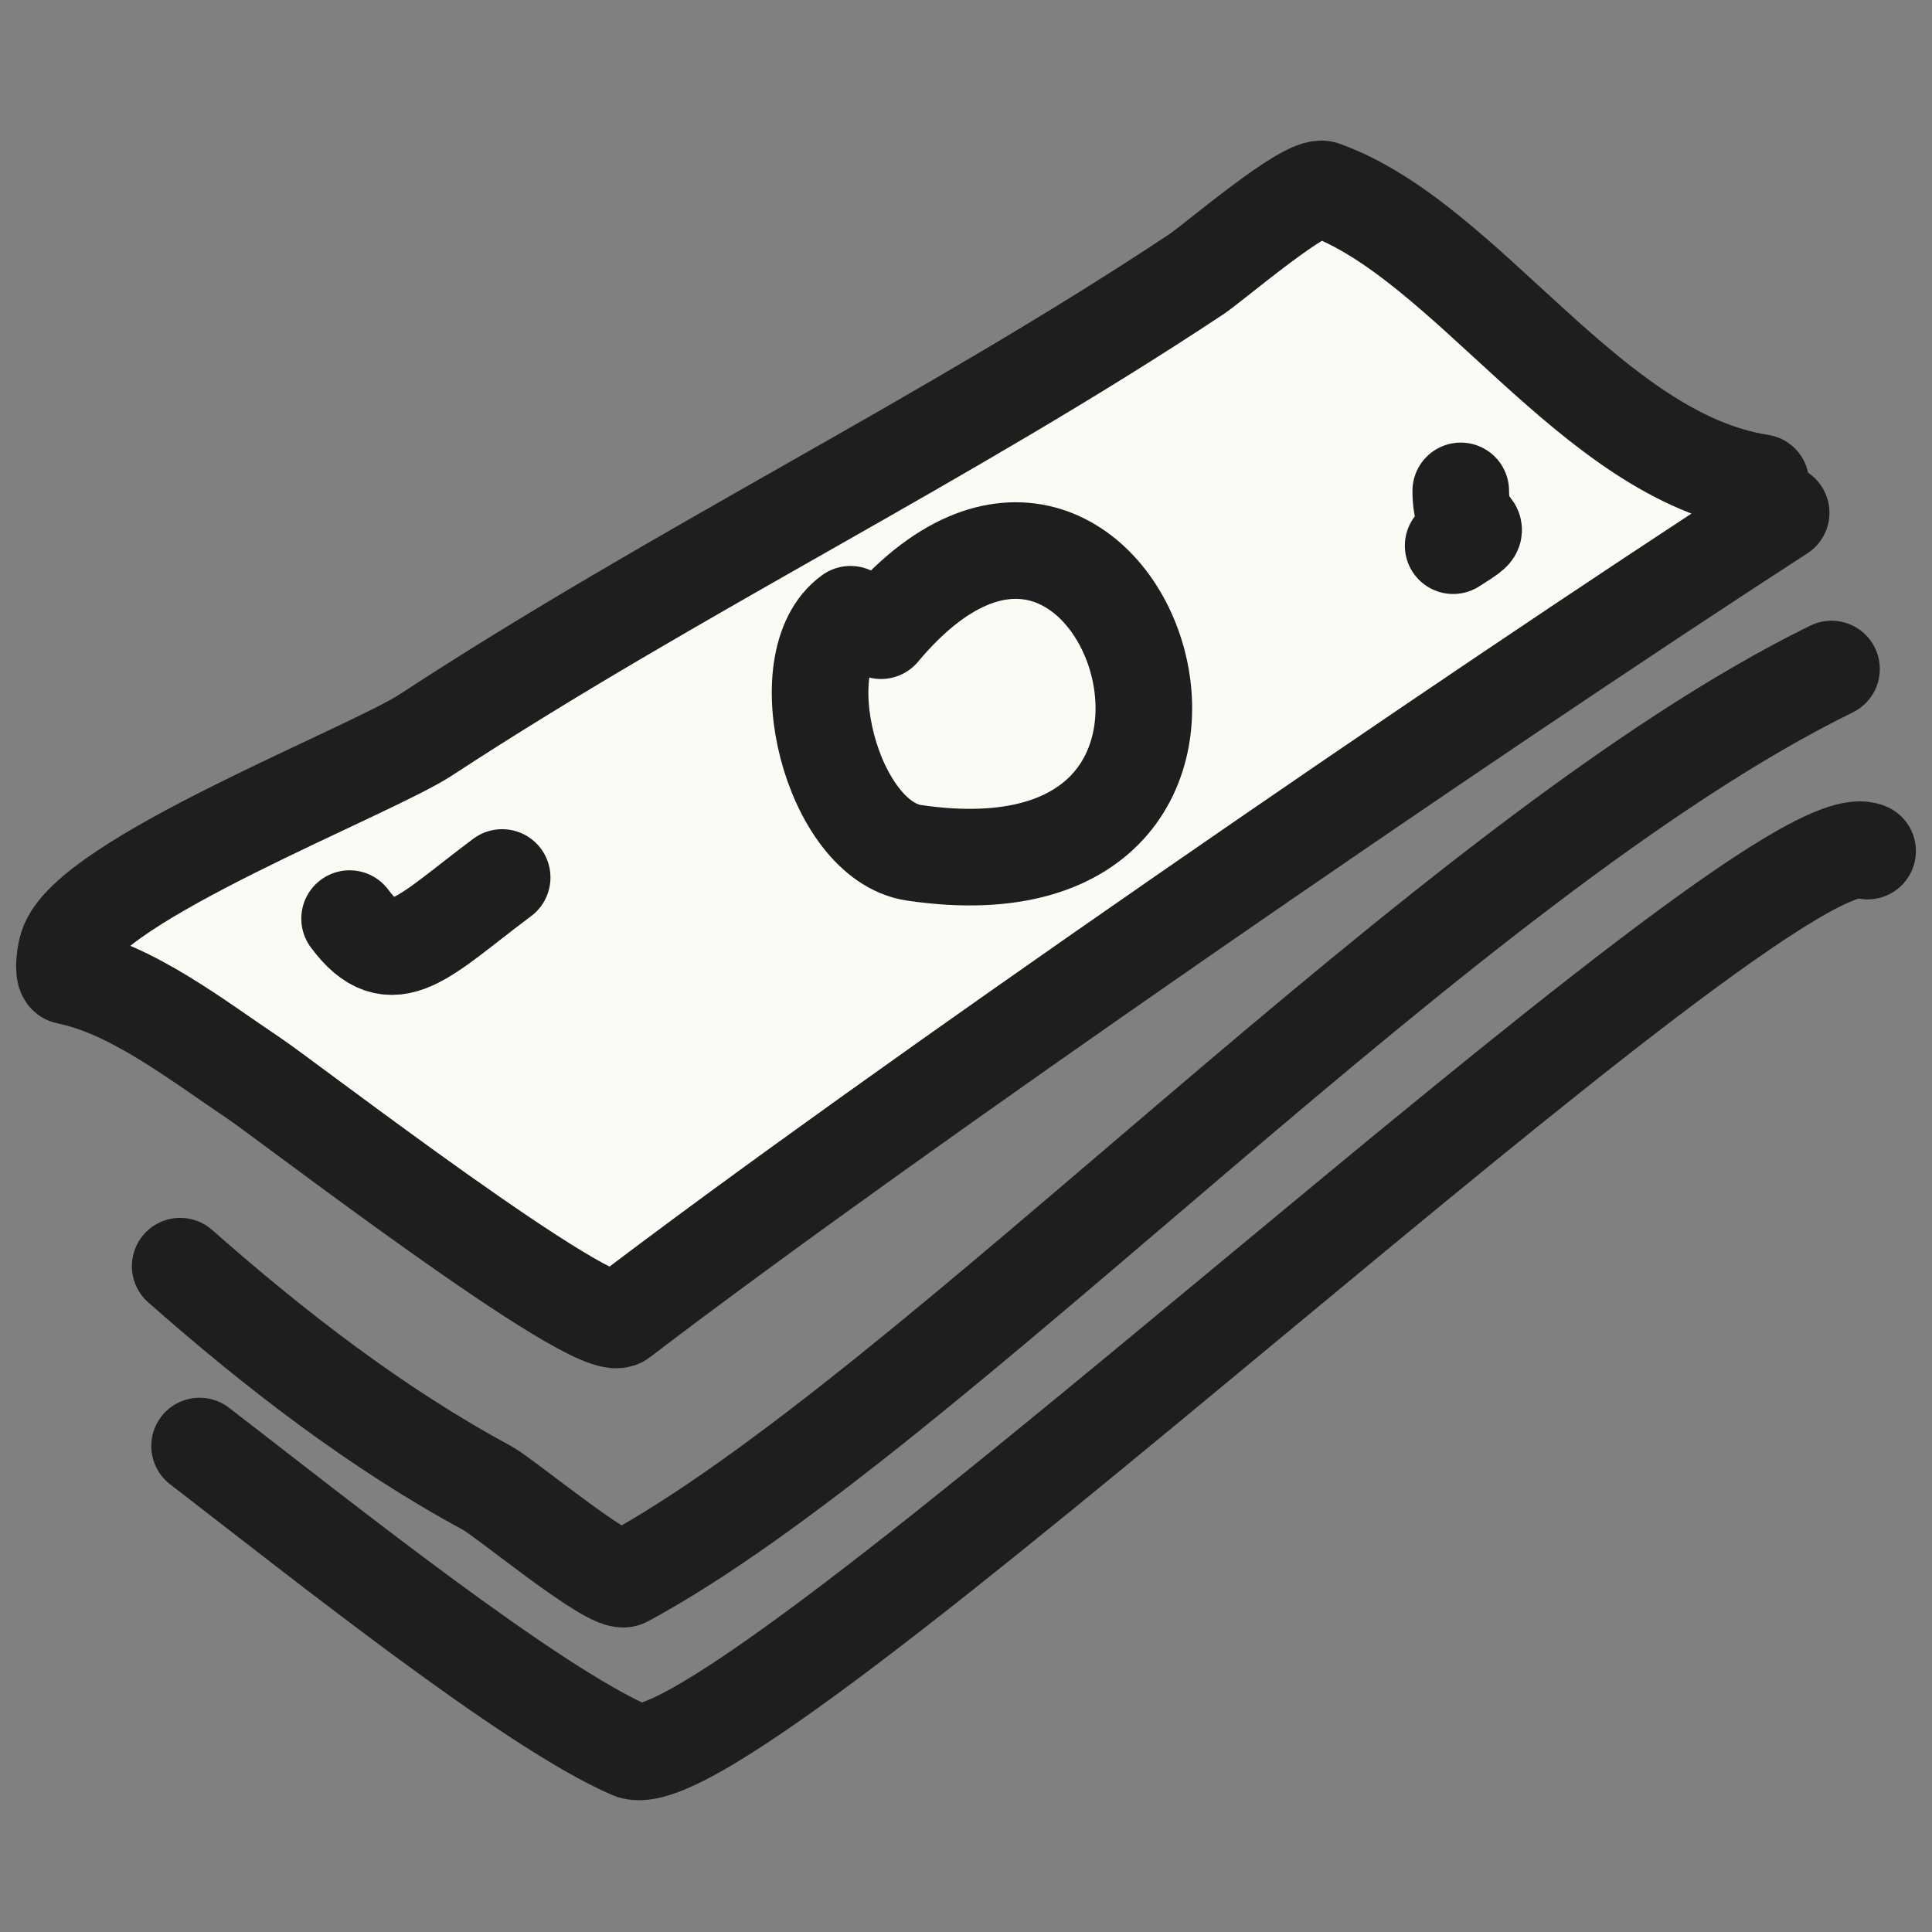
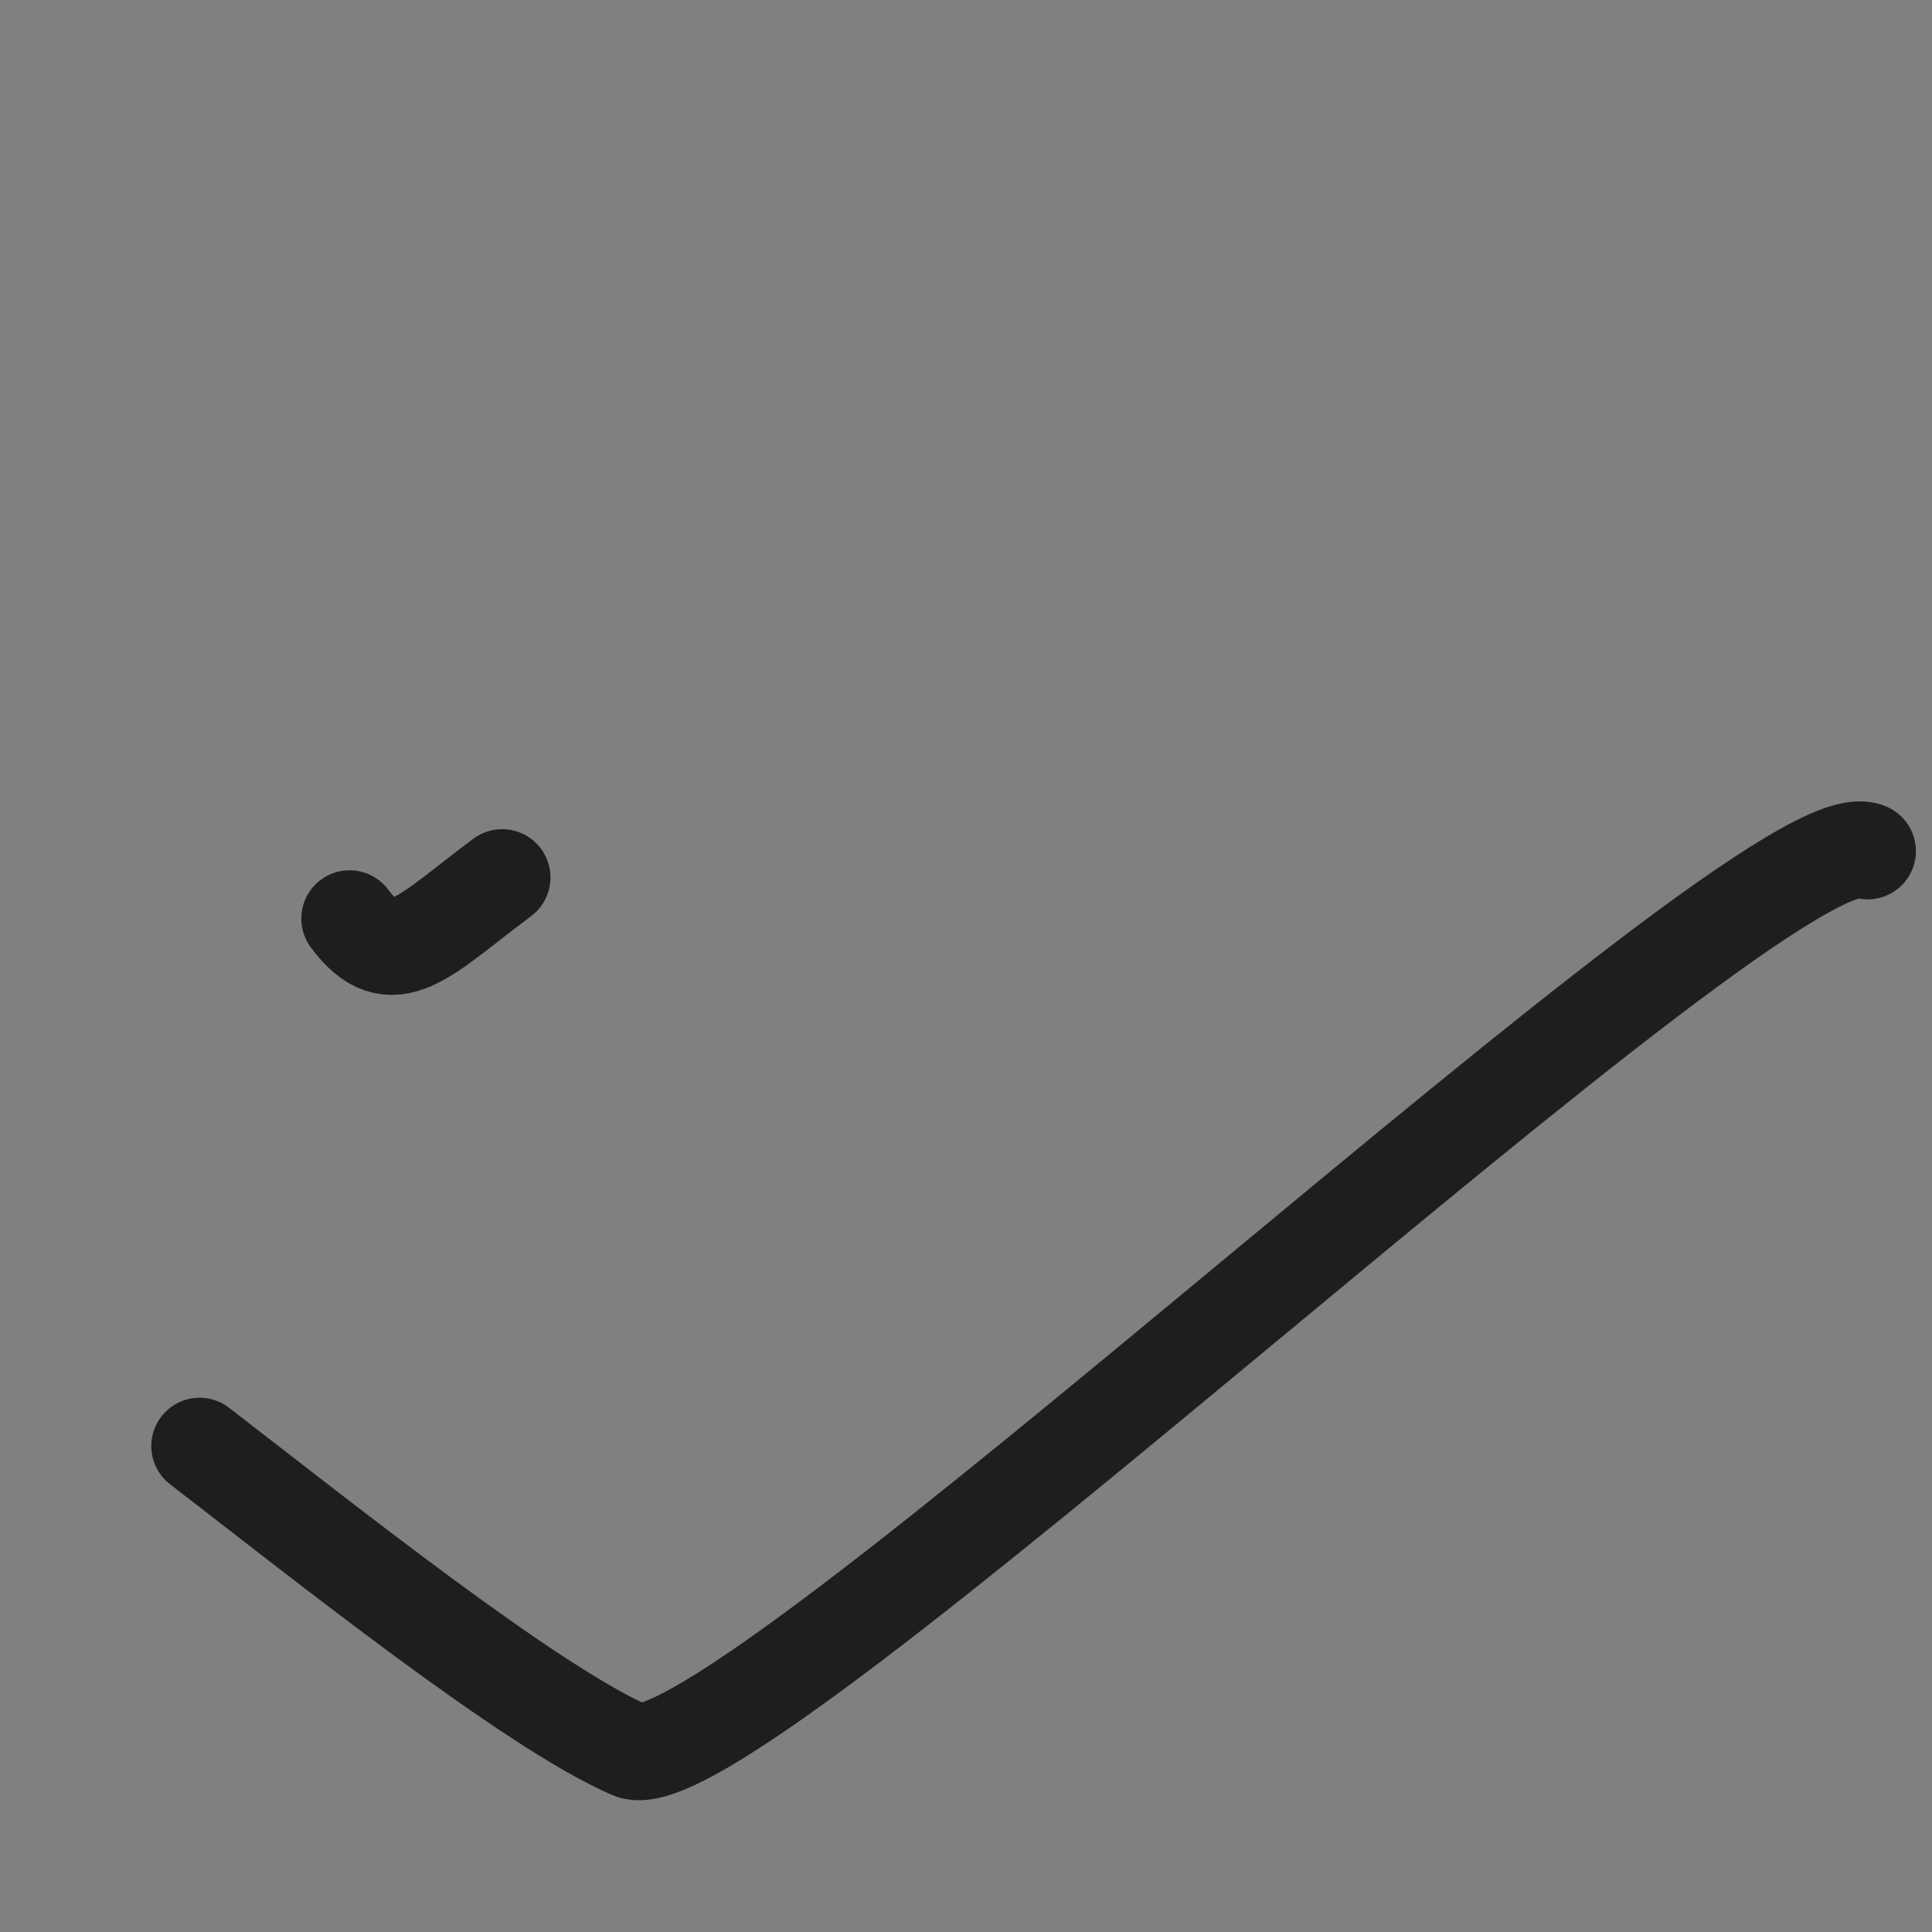
<svg xmlns="http://www.w3.org/2000/svg" width="60" height="60" viewBox="0 0 60 60" fill="none">
  <rect x="0" y="0" width="60" height="60" fill="#808080" stroke="none" />
-   <path d="M54.683 14.988C49.397 14.168 45.588 7.49 41.102 5.877C40.567 5.685 37.696 8.157 37.153 8.517C29.401 13.661 21.021 17.72 13.227 22.822C11.486 23.962 2.728 27.343 2.093 29.398C1.98 29.764 1.959 30.29 2.093 30.316C4.096 30.709 6.164 32.335 7.857 33.466C8.941 34.19 18.487 41.558 19.272 40.959C27.596 34.603 45.539 22.251 55.315 15.925" fill="#FBFAF5" />
-   <path d="M54.683 14.988C49.397 14.168 45.588 7.49 41.102 5.877C40.567 5.685 37.696 8.157 37.153 8.517C29.401 13.661 21.021 17.72 13.227 22.822C11.486 23.962 2.728 27.343 2.093 29.398C1.98 29.764 1.959 30.29 2.093 30.316C4.096 30.709 6.164 32.335 7.857 33.466C8.941 34.19 18.487 41.558 19.272 40.959C27.596 34.603 45.539 22.251 55.315 15.925" stroke="#1E1E1E" stroke-width="3" stroke-linecap="round" stroke-linejoin="round" />
-   <path d="M56.879 20.777C44.96 26.618 28.892 43.921 19.415 49.03C18.99 49.259 15.674 46.505 15.129 46.211C11.724 44.376 8.537 41.917 5.596 39.322" stroke="#1E1E1E" stroke-width="3" stroke-linecap="round" stroke-linejoin="round" />
  <path d="M58 26.431C54.944 25.061 22.715 55.712 19.599 54.366C16.484 53.019 10.043 47.869 6.198 44.908" stroke="#1E1E1E" stroke-width="3" stroke-linecap="round" stroke-linejoin="round" />
-   <path d="M27.361 19.587C34.731 10.782 40.807 28.311 28.388 26.485C25.829 26.108 24.415 20.512 26.413 19.076" stroke="#1E1E1E" stroke-width="3" stroke-linecap="round" stroke-linejoin="round" />
  <path d="M10.857 28.528C12.181 30.31 13.133 29.088 15.595 27.251" stroke="#1E1E1E" stroke-width="3" stroke-linecap="round" stroke-linejoin="round" />
-   <path d="M45.129 16.947C46.407 16.133 45.365 16.807 45.365 15.245" stroke="#1E1E1E" stroke-width="3" stroke-linecap="round" stroke-linejoin="round" />
</svg>